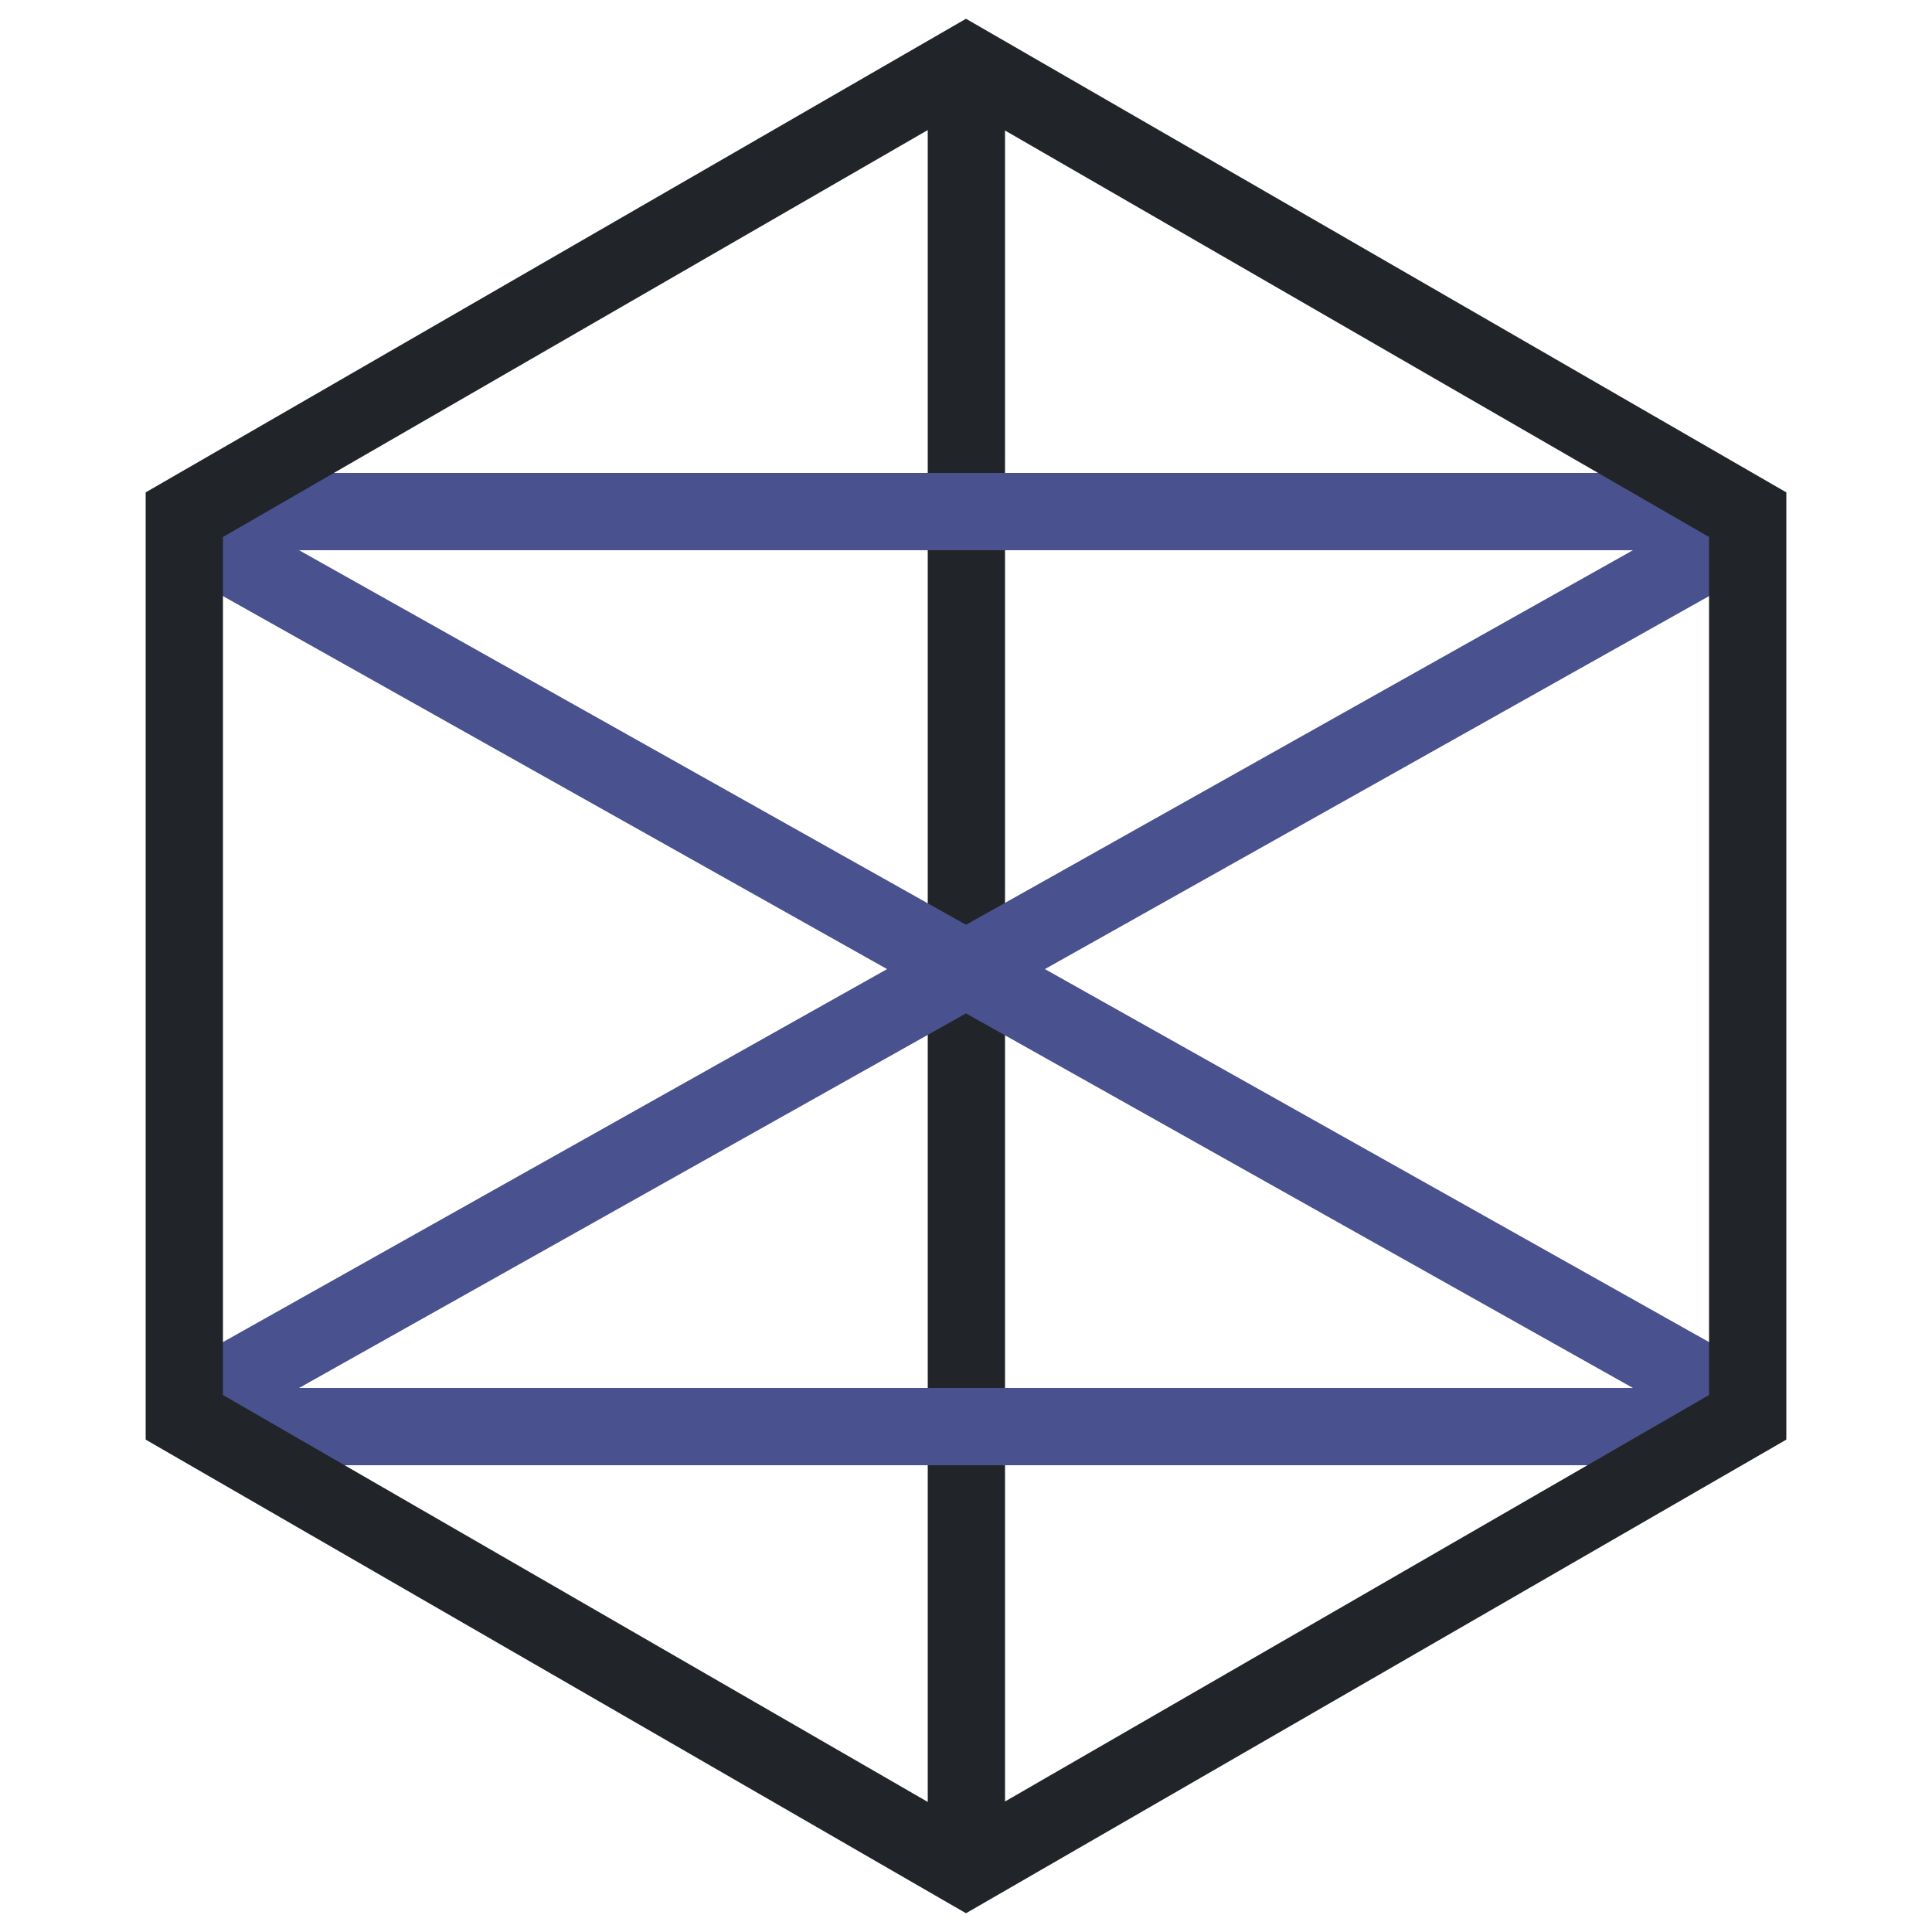
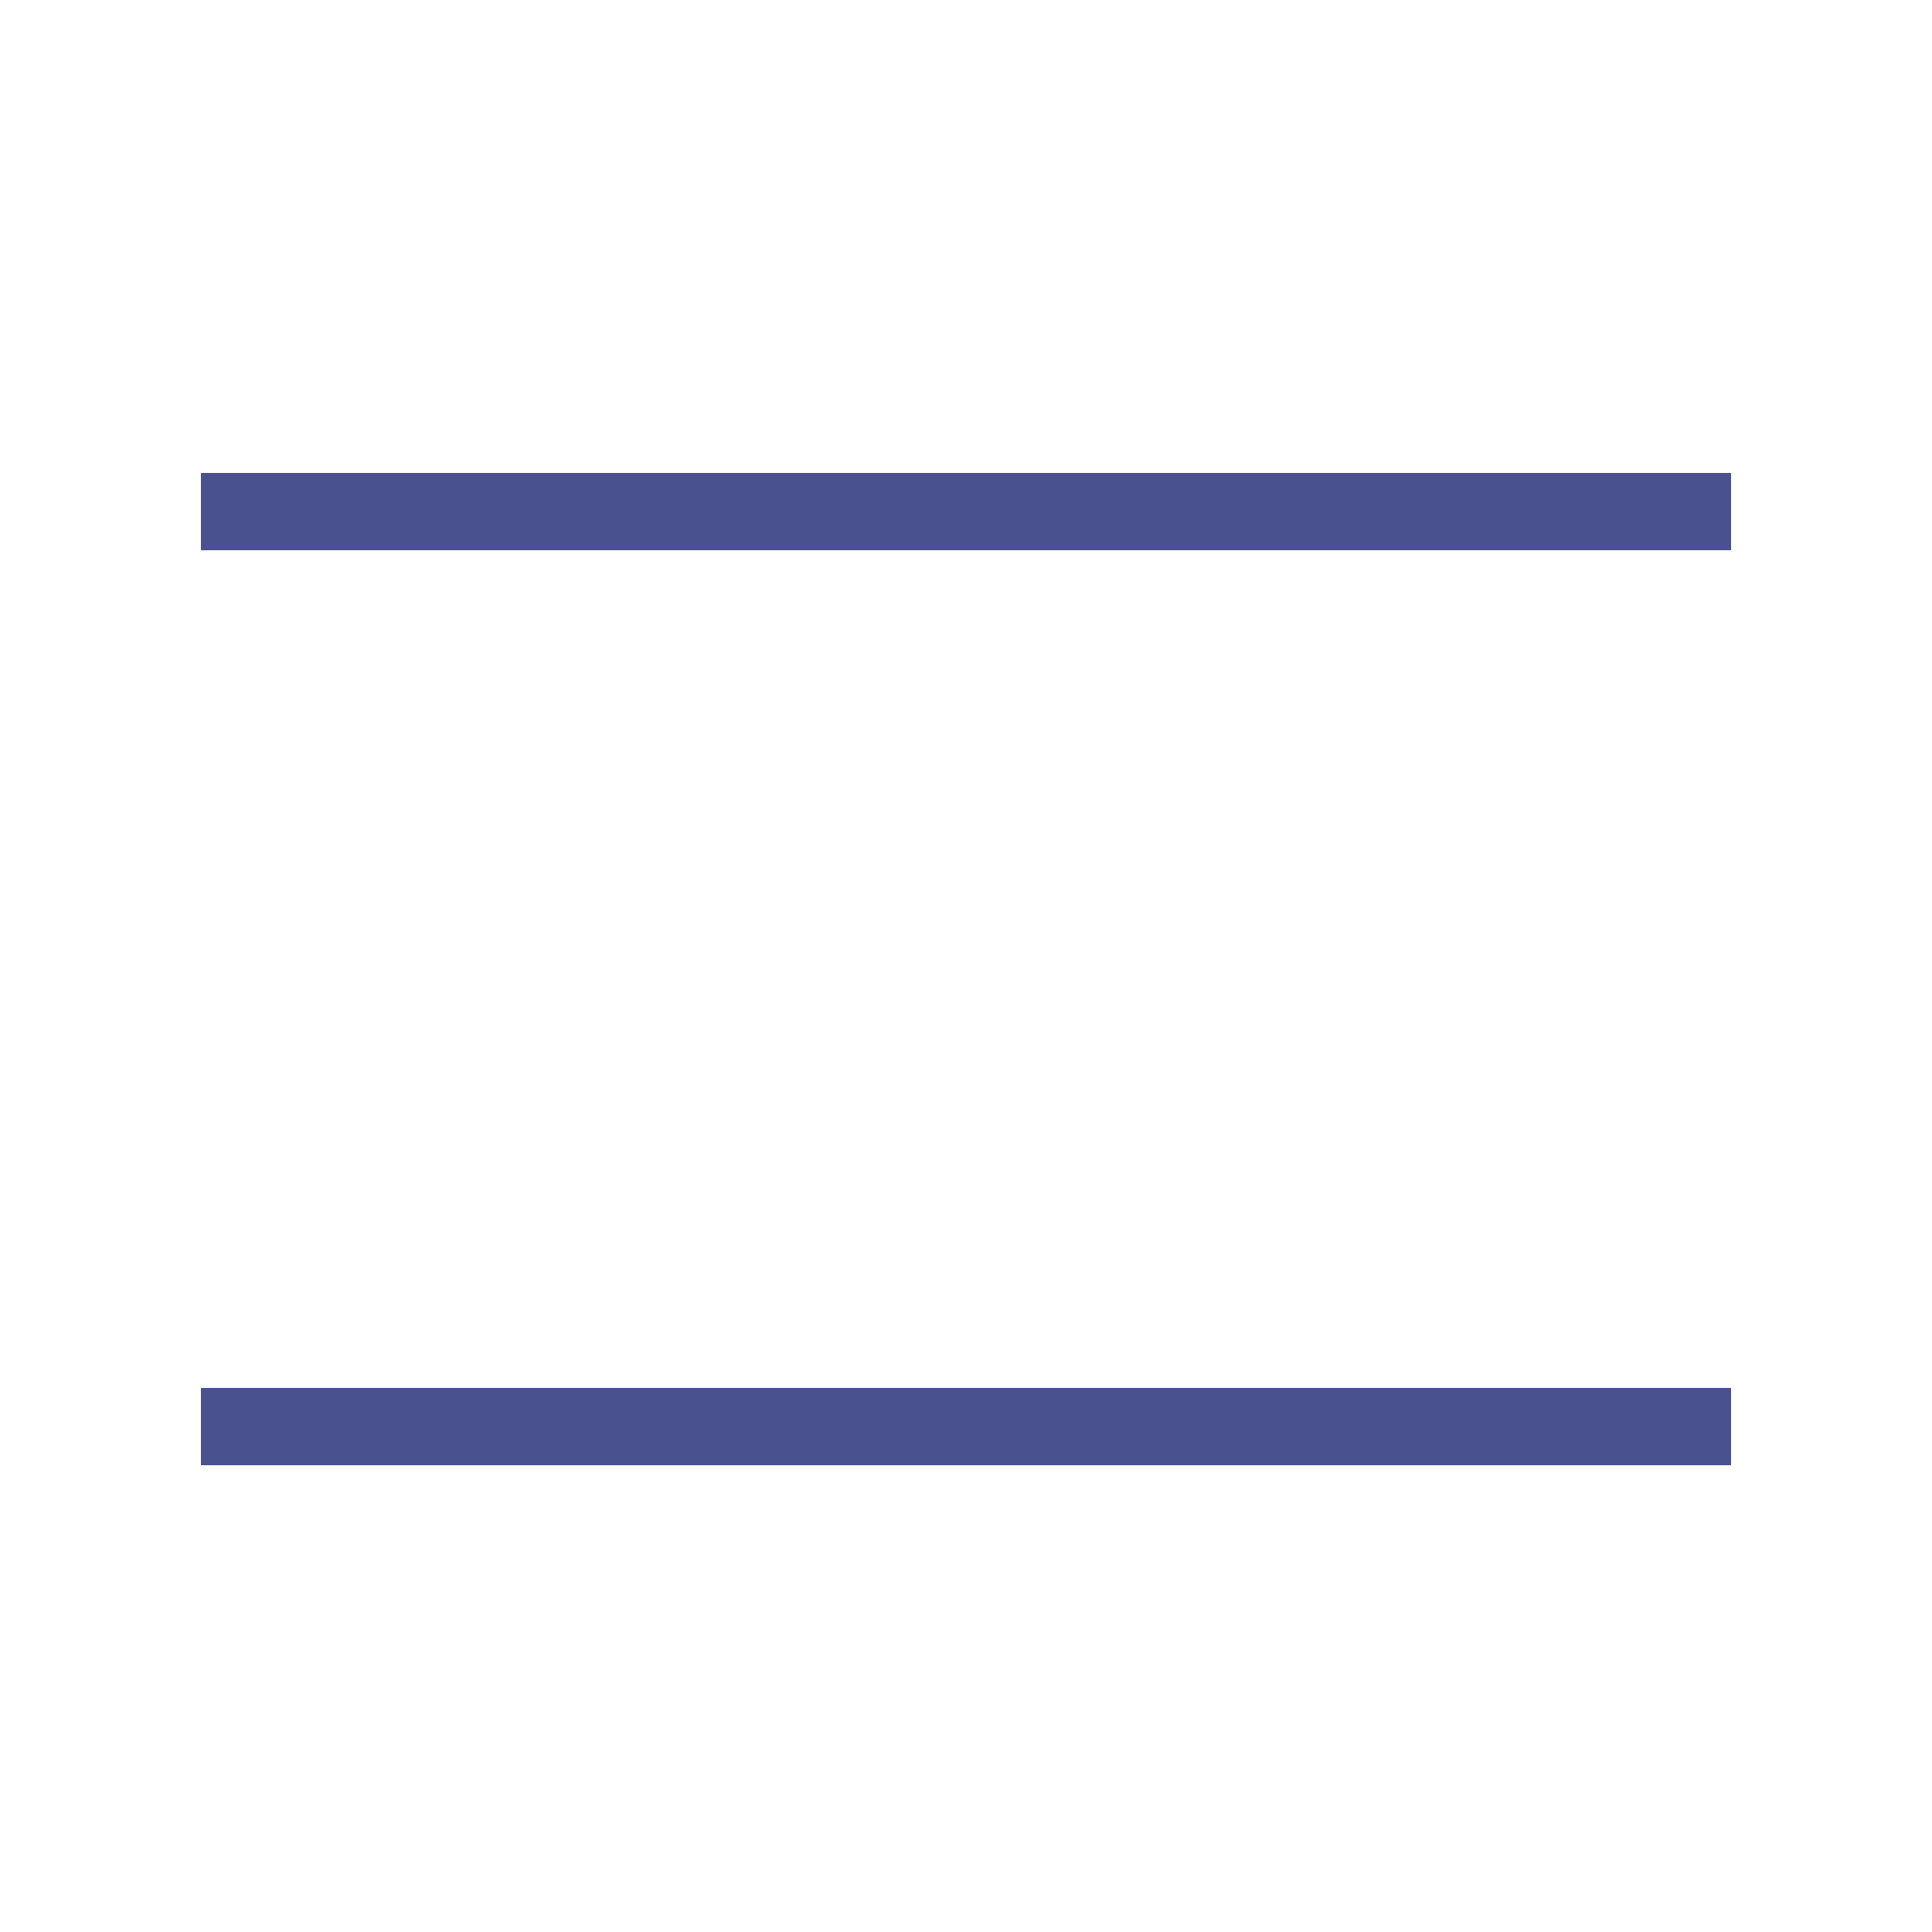
<svg xmlns="http://www.w3.org/2000/svg" id="_圖層_1" data-name="圖層 1" viewBox="0 0 50 50">
  <defs>
    <style>
      .cls-1 {
        fill: #fff;
        opacity: 0;
        stroke-width: 0px;
      }

      .cls-2 {
        stroke: #49518f;
      }

      .cls-2, .cls-3 {
        fill: none;
        stroke-miterlimit: 10;
        stroke-width: 2px;
      }

      .cls-3 {
        stroke: #212529;
      }
    </style>
  </defs>
-   <rect class="cls-1" width="50" height="50" />
-   <line class="cls-3" x1="25.01" y1="2.01" x2="25.01" y2="48.01" />
  <line class="cls-2" x1="5.2" y1="13.24" x2="44.8" y2="13.24" />
  <line class="cls-2" x1="5.2" y1="36.92" x2="44.8" y2="36.92" />
-   <line class="cls-2" x1="44.8" y1="13.96" x2="5.2" y2="36.2" />
-   <line class="cls-2" x1="5.2" y1="13.96" x2="44.8" y2="36.2" />
-   <polygon class="cls-3" points="4.77 13.32 4.77 36.68 25 48.36 45.23 36.68 45.23 13.32 25 1.64 4.77 13.32" />
</svg>